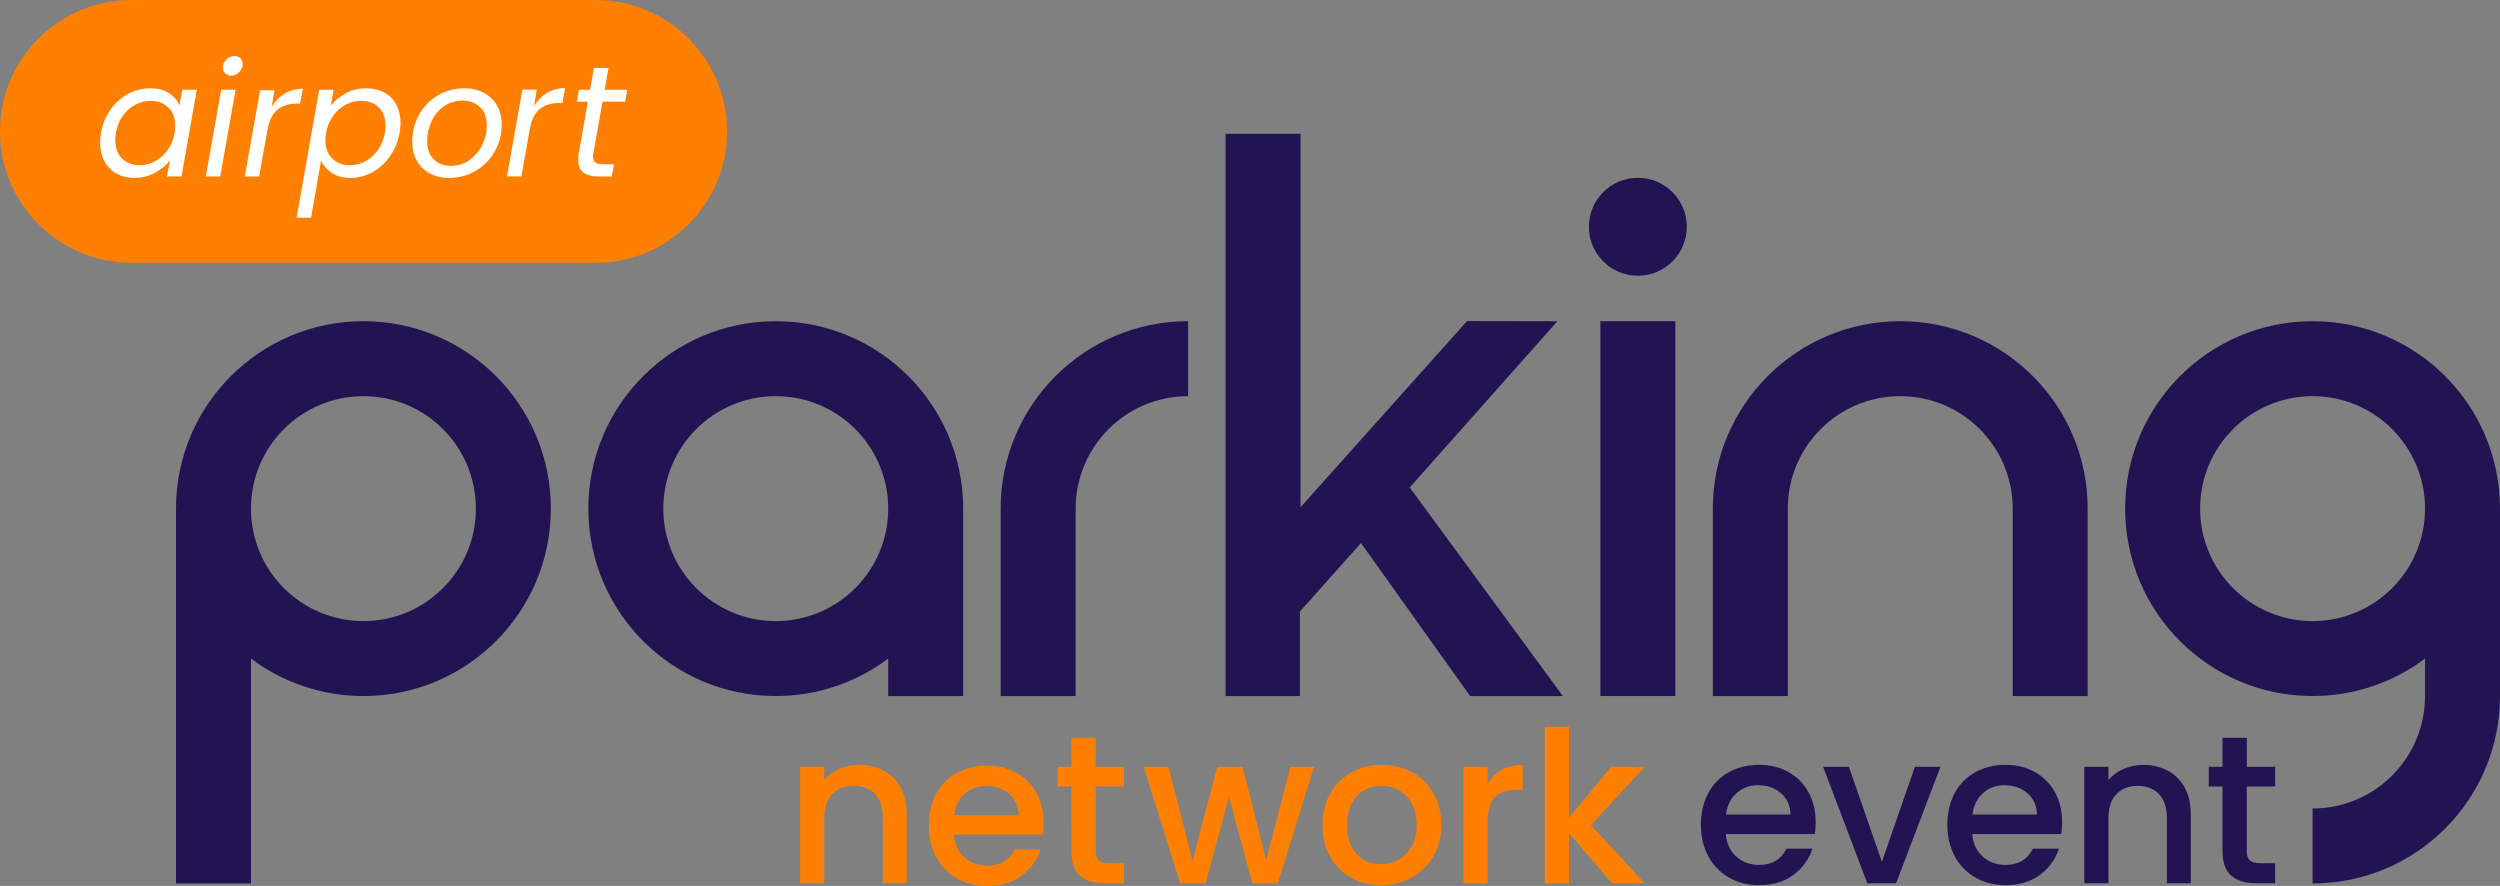
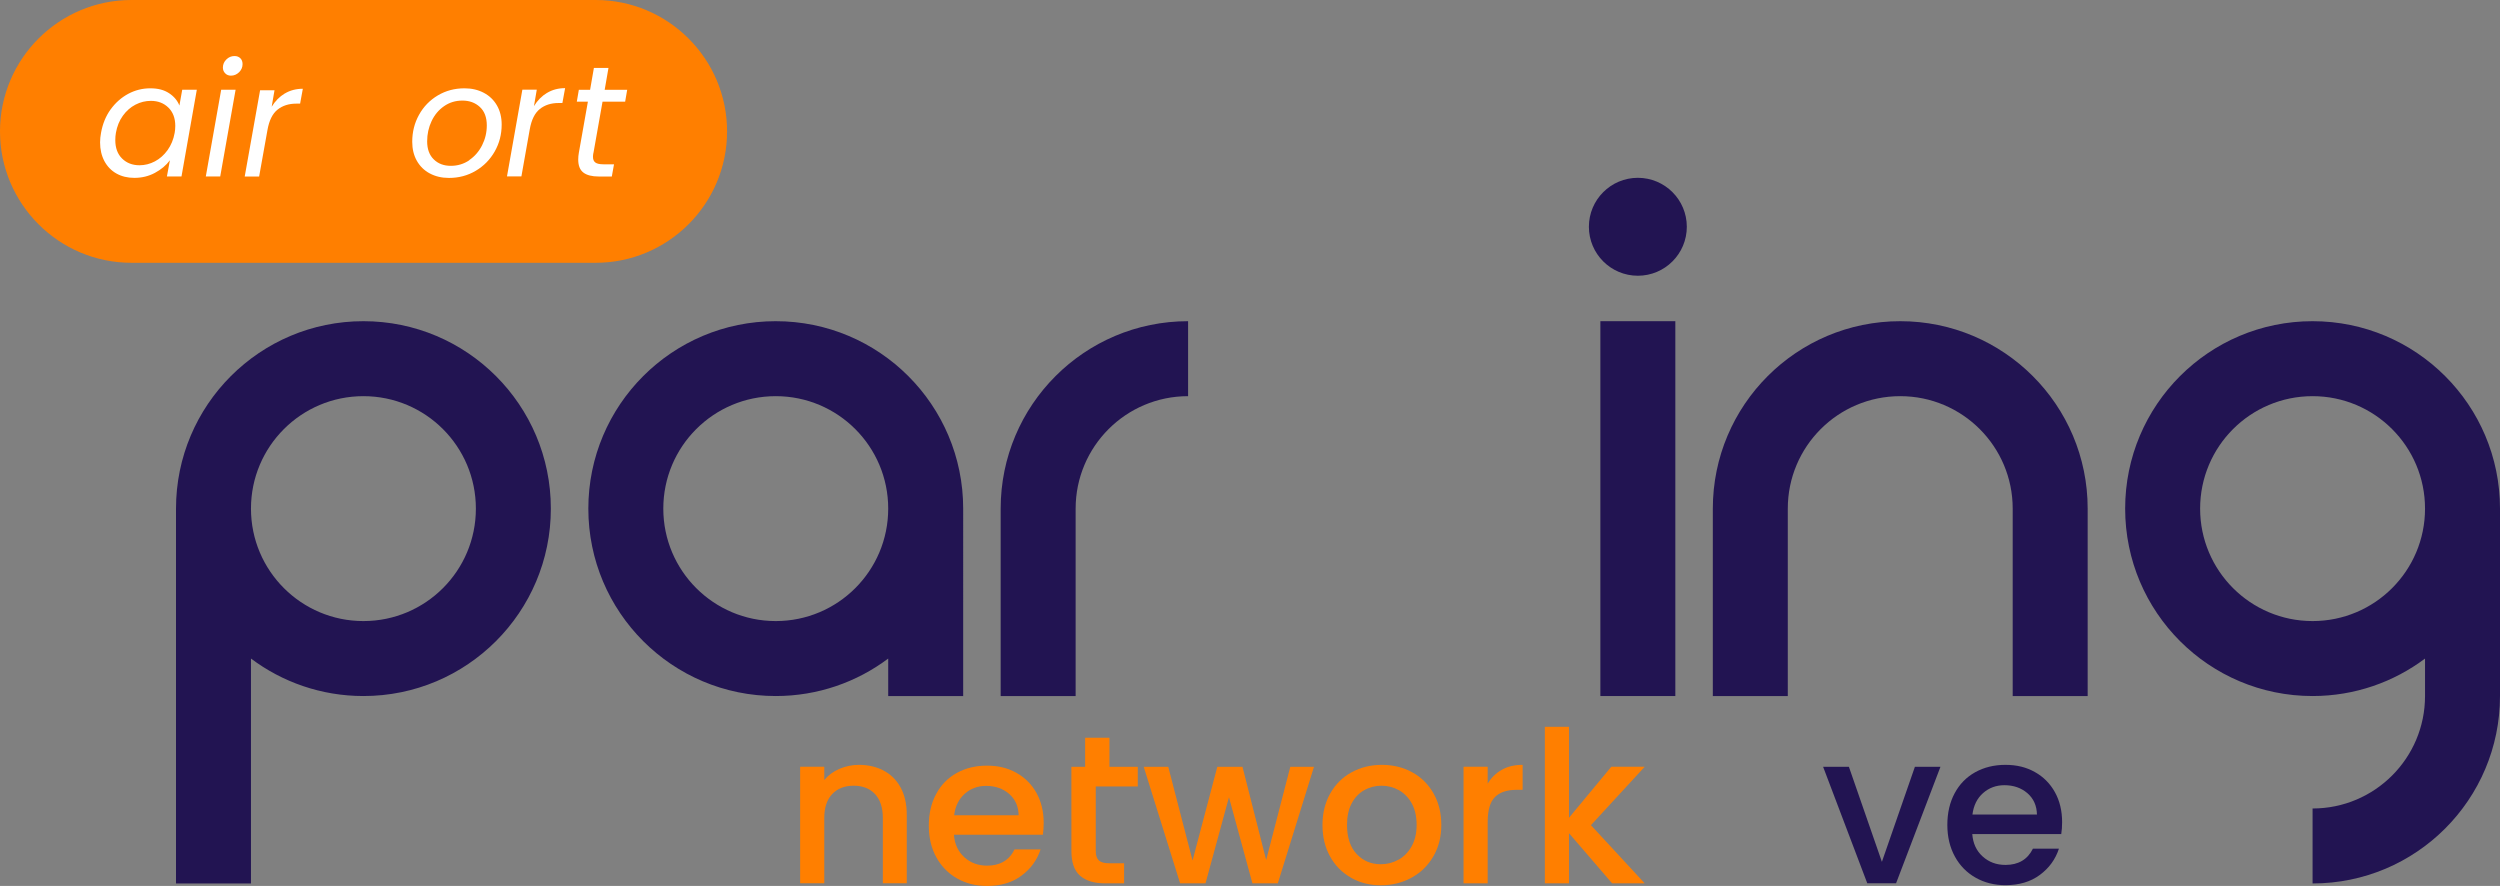
<svg xmlns="http://www.w3.org/2000/svg" id="airport" viewBox="0 0 442.18 156.7" version="1.1" width="442.18" height="156.7">
  <rect x="0" y="0" width="442.18" height="156.7" fill="#808080" stroke="none" />
  <defs id="defs1688">
    <style id="style1686">.cls-1{fill:#221452;}.cls-2{fill:#fff;}.cls-3{fill:#ff7f00;}.cls-4{fill:#ff7f00;}</style>
  </defs>
  <path class="cls-4" d="m 156.28,136.29 c 1.28,0.67 2.29,1.67 3.01,2.99 0.72,1.32 1.09,2.92 1.09,4.79 v 12.16 h -4.23 V 144.7 c 0,-1.85 -0.46,-3.26 -1.38,-4.25 -0.92,-0.98 -2.18,-1.48 -3.78,-1.48 -1.6,0 -2.86,0.49 -3.8,1.48 -0.94,0.99 -1.4,2.4 -1.4,4.25 v 11.53 h -4.27 v -20.62 h 4.27 v 2.36 c 0.7,-0.85 1.59,-1.51 2.68,-1.98 1.09,-0.47 2.24,-0.71 3.46,-0.71 1.62,0 3.07,0.34 4.36,1.01 z" id="path1690" />
  <path class="cls-4" d="m 184.47,147.64 h -15.75 c 0.12,1.65 0.74,2.97 1.83,3.97 1.1,1 2.44,1.5 4.04,1.5 2.29,0 3.92,-0.96 4.86,-2.88 h 4.6 c -0.62,1.9 -1.75,3.45 -3.39,4.66 -1.63,1.21 -3.66,1.81 -6.08,1.81 -1.97,0 -3.74,-0.44 -5.3,-1.33 -1.56,-0.89 -2.78,-2.13 -3.67,-3.74 -0.89,-1.61 -1.33,-3.47 -1.33,-5.59 0,-2.12 0.43,-3.99 1.29,-5.59 0.86,-1.61 2.07,-2.85 3.63,-3.72 1.56,-0.87 3.35,-1.31 5.37,-1.31 2.02,0 3.68,0.42 5.2,1.27 1.52,0.85 2.71,2.04 3.56,3.57 0.85,1.53 1.27,3.3 1.27,5.3 0,0.77 -0.05,1.47 -0.15,2.1 z m -4.3,-3.44 c -0.03,-1.57 -0.59,-2.83 -1.68,-3.78 -1.1,-0.95 -2.46,-1.42 -4.08,-1.42 -1.47,0 -2.73,0.47 -3.78,1.4 -1.05,0.94 -1.67,2.2 -1.87,3.8 z" id="path1692" />
-   <path class="cls-4" d="m 193.81,139.1 v 11.41 c 0,0.77 0.18,1.33 0.54,1.67 0.36,0.34 0.98,0.51 1.85,0.51 h 2.62 v 3.55 h -3.37 c -1.92,0 -3.39,-0.45 -4.42,-1.35 -1.03,-0.9 -1.53,-2.36 -1.53,-4.38 V 139.1 h -2.43 v -3.48 h 2.43 v -5.13 h 4.3 v 5.13 h 5.01 v 3.48 h -5.01 z" id="path1694" />
+   <path class="cls-4" d="m 193.81,139.1 v 11.41 c 0,0.77 0.18,1.33 0.54,1.67 0.36,0.34 0.98,0.51 1.85,0.51 h 2.62 v 3.55 h -3.37 c -1.92,0 -3.39,-0.45 -4.42,-1.35 -1.03,-0.9 -1.53,-2.36 -1.53,-4.38 V 139.1 v -3.48 h 2.43 v -5.13 h 4.3 v 5.13 h 5.01 v 3.48 h -5.01 z" id="path1694" />
  <path class="cls-4" d="m 232.41,135.62 -6.4,20.62 h -4.49 l -4.15,-15.23 -4.15,15.23 h -4.49 l -6.44,-20.62 h 4.34 l 4.3,16.58 4.38,-16.58 h 4.45 l 4.19,16.5 4.27,-16.5 z" id="path1696" />
  <path class="cls-4" d="m 238.96,155.24 c -1.57,-0.89 -2.81,-2.13 -3.7,-3.74 -0.9,-1.61 -1.35,-3.47 -1.35,-5.59 0,-2.12 0.46,-3.95 1.38,-5.58 0.92,-1.63 2.18,-2.87 3.78,-3.74 1.6,-0.87 3.38,-1.31 5.35,-1.31 1.97,0 3.75,0.44 5.35,1.31 1.6,0.87 2.86,2.12 3.78,3.74 0.92,1.62 1.38,3.48 1.38,5.58 0,2.1 -0.47,3.95 -1.42,5.58 -0.95,1.62 -2.24,2.88 -3.87,3.76 -1.63,0.89 -3.44,1.33 -5.41,1.33 -1.97,0 -3.7,-0.44 -5.28,-1.33 z m 8.36,-3.16 c 0.96,-0.52 1.74,-1.31 2.34,-2.36 0.6,-1.05 0.9,-2.32 0.9,-3.82 0,-1.5 -0.29,-2.76 -0.86,-3.8 -0.57,-1.03 -1.33,-1.81 -2.28,-2.34 -0.95,-0.52 -1.97,-0.79 -3.07,-0.79 -1.1,0 -2.12,0.26 -3.05,0.79 -0.94,0.52 -1.68,1.3 -2.23,2.34 -0.55,1.04 -0.82,2.3 -0.82,3.8 0,2.22 0.57,3.94 1.7,5.15 1.13,1.21 2.56,1.81 4.28,1.81 1.1,0 2.13,-0.26 3.09,-0.79 z" id="path1698" />
  <path class="cls-4" d="m 265.62,136.16 c 1.03,-0.59 2.26,-0.88 3.69,-0.88 v 4.42 h -1.09 c -1.67,0 -2.94,0.42 -3.8,1.27 -0.86,0.85 -1.29,2.32 -1.29,4.42 v 10.85 h -4.27 v -20.62 h 4.27 v 2.99 c 0.62,-1.05 1.45,-1.86 2.49,-2.45 z" id="path1700" />
  <path class="cls-4" d="m 281.39,145.95 9.51,10.29 h -5.76 l -7.63,-8.87 v 8.87 h -4.27 v -27.69 h 4.27 v 16.09 l 7.48,-9.02 h 5.91 z" id="path1702" />
  <path class="cls-1" d="m 64.28,56.81 c -18.31,0 -33.15,14.84 -33.15,33.15 v 66.3 h 13.26 v -39.78 c 5.54,4.16 12.43,6.63 19.89,6.63 18.31,0 33.15,-14.84 33.15,-33.15 0,-18.31 -14.84,-33.15 -33.15,-33.15 z m 0,53.04 c -10.98,0 -19.89,-8.9 -19.89,-19.89 0,-10.99 8.9,-19.89 19.89,-19.89 10.99,0 19.89,8.9 19.89,19.89 0,10.99 -8.9,19.89 -19.89,19.89 z" id="path1704" />
  <path class="cls-1" d="m 137.21,56.81 c -18.31,0 -33.15,14.84 -33.15,33.15 0,18.31 14.84,33.15 33.15,33.15 7.46,0 14.35,-2.47 19.89,-6.63 v 6.63 h 13.26 V 89.96 c 0,-18.31 -14.84,-33.15 -33.15,-33.15 z m 0,53.04 c -10.98,0 -19.89,-8.9 -19.89,-19.89 0,-10.99 8.9,-19.89 19.89,-19.89 10.99,0 19.89,8.9 19.89,19.89 0,10.99 -8.9,19.89 -19.89,19.89 z" id="path1706" />
  <path class="cls-1" d="m 190.25,89.96 c 0,-10.98 8.9,-19.89 19.89,-19.89 V 56.81 c -18.31,0 -33.15,14.84 -33.15,33.15 v 33.15 c 0,0 13.26,0 13.26,0 z" id="path1708" />
  <path class="cls-1" d="m 409.03,56.81 c -18.31,0 -33.15,14.84 -33.15,33.15 0,18.31 14.84,33.15 33.15,33.15 7.46,0 14.35,-2.47 19.89,-6.63 v 6.63 c 0,10.98 -8.9,19.89 -19.89,19.89 v 13.26 c 18.31,0 33.15,-14.84 33.15,-33.15 V 89.96 c 0,-18.31 -14.84,-33.15 -33.15,-33.15 z m 0,53.04 c -10.98,0 -19.89,-8.9 -19.89,-19.89 0,-10.99 8.9,-19.89 19.89,-19.89 10.99,0 19.89,8.9 19.89,19.89 0,10.99 -8.9,19.89 -19.89,19.89 z" id="path1710" />
  <path class="cls-1" d="m 369.25,89.96 v 33.15 h -13.26 v -33.15 0 c 0,-10.98 -8.9,-19.89 -19.89,-19.89 -10.99,0 -19.89,8.9 -19.89,19.89 v 0 c 0,0 0,33.15 0,33.15 h -13.26 v -33.15 0 c 0,-18.31 14.84,-33.15 33.15,-33.15 18.31,0 33.15,14.84 33.15,33.15 z" id="path1712" />
-   <path class="cls-1" d="m 229.92,108.16 v 14.95 H 216.77 V 23.66 h 13.26 v 66.05 m -0.01,0.01 29.46,-32.93 15.98,0.03 -26.12,29.4 27.09,36.9 h -16.4 l -19.31,-27.07 -10.81,12.12" id="path1714" />
  <rect class="cls-1" x="283.06" y="56.81" width="13.26" height="66.3" id="rect1716" />
  <circle class="cls-1" cx="289.69" cy="40.11" r="8.66" id="circle1718" />
-   <path class="cls-1" d="m 320.99,147.52 h -15.74 c 0.12,1.64 0.73,2.97 1.83,3.96 1.1,1 2.44,1.5 4.04,1.5 2.29,0 3.91,-0.96 4.86,-2.88 h 4.6 c -0.62,1.89 -1.75,3.45 -3.38,4.65 -1.63,1.21 -3.66,1.81 -6.08,1.81 -1.97,0 -3.73,-0.44 -5.29,-1.33 -1.56,-0.89 -2.78,-2.13 -3.66,-3.74 -0.88,-1.61 -1.33,-3.47 -1.33,-5.59 0,-2.12 0.43,-3.98 1.29,-5.59 0.86,-1.61 2.07,-2.85 3.63,-3.72 1.56,-0.87 3.35,-1.31 5.36,-1.31 2.01,0 3.68,0.42 5.2,1.27 1.52,0.85 2.7,2.04 3.55,3.57 0.85,1.53 1.27,3.3 1.27,5.29 0,0.77 -0.05,1.47 -0.15,2.09 z m -4.3,-3.44 c -0.03,-1.57 -0.59,-2.83 -1.68,-3.78 -1.1,-0.95 -2.46,-1.42 -4.08,-1.42 -1.47,0 -2.73,0.47 -3.78,1.4 -1.05,0.93 -1.67,2.2 -1.87,3.79 h 11.4 z" id="path1720" />
  <path class="cls-1" d="m 332.86,152.42 5.83,-16.79 h 4.52 l -7.85,20.6 h -5.09 l -7.81,-20.6 h 4.56 l 5.83,16.79 z" id="path1722" />
  <path class="cls-1" d="m 364.58,147.52 h -15.74 c 0.12,1.64 0.73,2.97 1.83,3.96 1.1,1 2.44,1.5 4.04,1.5 2.29,0 3.91,-0.96 4.86,-2.88 h 4.6 c -0.62,1.89 -1.75,3.45 -3.38,4.65 -1.63,1.21 -3.66,1.81 -6.08,1.81 -1.97,0 -3.73,-0.44 -5.29,-1.33 -1.56,-0.89 -2.78,-2.13 -3.66,-3.74 -0.88,-1.61 -1.33,-3.47 -1.33,-5.59 0,-2.12 0.43,-3.98 1.29,-5.59 0.86,-1.61 2.07,-2.85 3.63,-3.72 1.56,-0.87 3.35,-1.31 5.36,-1.31 2.01,0 3.68,0.42 5.2,1.27 1.52,0.85 2.7,2.04 3.55,3.57 0.85,1.53 1.27,3.3 1.27,5.29 0,0.77 -0.05,1.47 -0.15,2.09 z m -4.3,-3.44 c -0.03,-1.57 -0.59,-2.83 -1.68,-3.78 -1.1,-0.95 -2.46,-1.42 -4.08,-1.42 -1.47,0 -2.73,0.47 -3.78,1.4 -1.05,0.93 -1.67,2.2 -1.87,3.79 h 11.4 z" id="path1724" />
-   <path class="cls-1" d="m 383.4,136.3 c 1.28,0.67 2.29,1.67 3.01,2.99 0.72,1.32 1.08,2.92 1.08,4.79 v 12.15 h -4.22 v -11.51 c 0,-1.84 -0.46,-3.26 -1.38,-4.24 -0.92,-0.98 -2.18,-1.48 -3.78,-1.48 -1.6,0 -2.86,0.49 -3.79,1.48 -0.93,0.99 -1.4,2.4 -1.4,4.24 v 11.51 h -4.26 v -20.6 h 4.26 v 2.35 c 0.7,-0.85 1.59,-1.51 2.67,-1.98 1.08,-0.47 2.24,-0.71 3.46,-0.71 1.62,0 3.07,0.34 4.36,1.01 z" id="path1726" />
-   <path class="cls-1" d="m 397.39,139.11 v 11.4 c 0,0.77 0.18,1.33 0.54,1.66 0.36,0.34 0.98,0.5 1.85,0.5 h 2.62 v 3.55 h -3.36 c -1.92,0 -3.39,-0.45 -4.41,-1.35 -1.02,-0.9 -1.53,-2.35 -1.53,-4.37 v -11.4 h -2.43 v -3.48 h 2.43 v -5.12 h 4.3 v 5.12 h 5.01 v 3.48 h -5.01 z" id="path1728" />
  <g id="FILL" transform="translate(-18.91,-56.65)">
    <path class="cls-3" d="M 124.27,56.65 H 42.15 c -12.81,0 -23.24,10.42 -23.24,23.24 0,12.82 10.42,23.24 23.24,23.24 h 82.12 c 12.81,0 23.24,-10.42 23.24,-23.24 0,-12.82 -10.42,-23.24 -23.24,-23.24 z" id="path1730" />
    <path class="cls-2" d="m 38.472,76.01 c 0.85,-1.18 1.89,-2.1 3.11,-2.76 1.22,-0.65 2.52,-0.98 3.91,-0.98 1.39,0 2.45,0.29 3.33,0.87 0.88,0.58 1.48,1.31 1.82,2.18 l 0.5,-2.8 h 2.58 l -2.71,15.34 h -2.58 l 0.53,-2.86 c -0.67,0.9 -1.56,1.64 -2.66,2.23 -1.1,0.59 -2.31,0.88 -3.64,0.88 -1.19,0 -2.25,-0.26 -3.16,-0.77 -0.91,-0.51 -1.62,-1.25 -2.13,-2.2 -0.5,-0.95 -0.76,-2.05 -0.76,-3.3 0,-0.56 0.06,-1.13 0.17,-1.71 0.28,-1.57 0.84,-2.94 1.69,-4.13 z m 11.44,2.9 c 0,-1.36 -0.41,-2.44 -1.22,-3.23 -0.81,-0.79 -1.84,-1.19 -3.09,-1.19 -0.95,0 -1.86,0.22 -2.73,0.67 -0.87,0.45 -1.61,1.1 -2.23,1.96 -0.62,0.86 -1.03,1.87 -1.23,3.02 -0.07,0.39 -0.11,0.82 -0.11,1.29 0,1.38 0.4,2.47 1.2,3.26 0.8,0.79 1.83,1.19 3.08,1.19 0.95,0 1.86,-0.23 2.73,-0.69 0.87,-0.46 1.61,-1.12 2.24,-1.99 0.62,-0.87 1.04,-1.88 1.25,-3.04 0.07,-0.39 0.11,-0.81 0.11,-1.26 z" id="path1732" />
    <path class="cls-2" d="m 60.582,72.52 -2.72,15.34 h -2.55 l 2.72,-15.34 z m -1.84,-2.9 c -0.27,-0.27 -0.41,-0.61 -0.41,-1.02 0,-0.56 0.21,-1.04 0.62,-1.44 0.41,-0.4 0.89,-0.6 1.43,-0.6 0.43,0 0.77,0.13 1.04,0.39 0.26,0.26 0.39,0.61 0.39,1.04 0,0.56 -0.21,1.04 -0.62,1.44 -0.41,0.4 -0.89,0.6 -1.43,0.6 -0.41,0 -0.75,-0.13 -1.02,-0.41 z" id="path1734" />
    <path class="cls-2" d="m 69.282,73.19 c 0.93,-0.56 2,-0.84 3.19,-0.84 l -0.48,2.63 h -0.67 c -1.33,0 -2.43,0.35 -3.32,1.06 -0.89,0.71 -1.48,1.9 -1.78,3.58 l -1.48,8.26 h -2.55 l 2.72,-15.26 h 2.55 l -0.5,2.91 c 0.62,-1.01 1.39,-1.79 2.32,-2.35 z" id="path1736" />
-     <path class="cls-2" d="m 80.062,73.15 c 1.1,-0.59 2.3,-0.88 3.61,-0.88 1.19,0 2.25,0.25 3.18,0.74 0.92,0.49 1.64,1.2 2.14,2.13 0.5,0.93 0.76,2.01 0.76,3.26 0,0.54 -0.06,1.12 -0.17,1.74 -0.28,1.55 -0.84,2.93 -1.69,4.14 -0.85,1.21 -1.89,2.16 -3.11,2.83 -1.22,0.67 -2.52,1.01 -3.88,1.01 -1.36,0 -2.4,-0.29 -3.29,-0.88 -0.89,-0.59 -1.53,-1.32 -1.92,-2.2 l -1.76,10.11 h -2.55 l 3.98,-22.62 h 2.55 l -0.5,2.83 c 0.67,-0.88 1.56,-1.61 2.66,-2.2 z m 7.03,5.7 c 0,-1.36 -0.4,-2.43 -1.2,-3.21 -0.8,-0.78 -1.84,-1.16 -3.11,-1.16 -0.93,0 -1.84,0.23 -2.71,0.69 -0.88,0.46 -1.63,1.12 -2.25,1.99 -0.63,0.87 -1.04,1.87 -1.25,3.01 -0.08,0.39 -0.11,0.82 -0.11,1.29 0,1.36 0.41,2.44 1.22,3.23 0.81,0.79 1.84,1.19 3.09,1.19 0.95,0 1.86,-0.23 2.73,-0.69 0.87,-0.46 1.61,-1.12 2.24,-1.99 0.63,-0.87 1.04,-1.89 1.25,-3.07 0.07,-0.39 0.11,-0.82 0.11,-1.29 z" id="path1738" />
    <path class="cls-2" d="m 94.912,87.32 c -0.98,-0.53 -1.74,-1.28 -2.28,-2.24 -0.54,-0.96 -0.81,-2.08 -0.81,-3.35 0,-1.74 0.4,-3.33 1.2,-4.77 0.8,-1.45 1.91,-2.59 3.32,-3.43 1.41,-0.84 2.98,-1.26 4.72,-1.26 1.29,0 2.43,0.27 3.43,0.8 1,0.53 1.77,1.28 2.32,2.24 0.55,0.96 0.83,2.09 0.83,3.37 0,1.74 -0.41,3.32 -1.23,4.76 -0.82,1.44 -1.94,2.58 -3.36,3.42 -1.42,0.84 -3,1.26 -4.73,1.26 -1.29,0 -2.42,-0.27 -3.4,-0.8 z m 6.99,-2.35 c 0.97,-0.66 1.73,-1.54 2.28,-2.63 0.55,-1.09 0.83,-2.26 0.83,-3.51 0,-1.42 -0.41,-2.51 -1.23,-3.26 -0.82,-0.76 -1.85,-1.13 -3.08,-1.13 -1.23,0 -2.3,0.33 -3.25,0.99 -0.95,0.66 -1.69,1.54 -2.21,2.65 -0.52,1.1 -0.78,2.29 -0.78,3.56 0,1.38 0.39,2.45 1.18,3.21 0.78,0.76 1.78,1.13 3,1.13 1.22,0 2.3,-0.33 3.28,-0.99 z" id="path1740" />
    <path class="cls-2" d="m 115.672,73.08 c 0.93,-0.56 2,-0.84 3.19,-0.84 l -0.48,2.63 h -0.67 c -1.33,0 -2.43,0.35 -3.32,1.06 -0.89,0.71 -1.48,1.9 -1.78,3.58 l -1.48,8.34 h -2.55 l 2.72,-15.34 h 2.55 l -0.5,2.91 c 0.62,-1.01 1.39,-1.79 2.32,-2.35 z" id="path1742" />
    <path class="cls-2" d="m 123.872,83.66 c -0.06,0.28 -0.08,0.52 -0.08,0.73 0,0.47 0.14,0.8 0.43,1.01 0.29,0.21 0.76,0.31 1.41,0.31 h 1.88 l -0.39,2.16 h -2.3 c -1.21,0 -2.12,-0.23 -2.73,-0.7 -0.61,-0.47 -0.91,-1.23 -0.91,-2.3 0,-0.41 0.04,-0.81 0.11,-1.2 l 1.6,-9.04 h -1.96 l 0.36,-2.1 h 1.99 l 0.67,-3.86 h 2.58 l -0.67,3.86 h 3.98 l -0.36,2.1 h -4 l -1.6,9.04 z" id="path1744" />
  </g>
</svg>